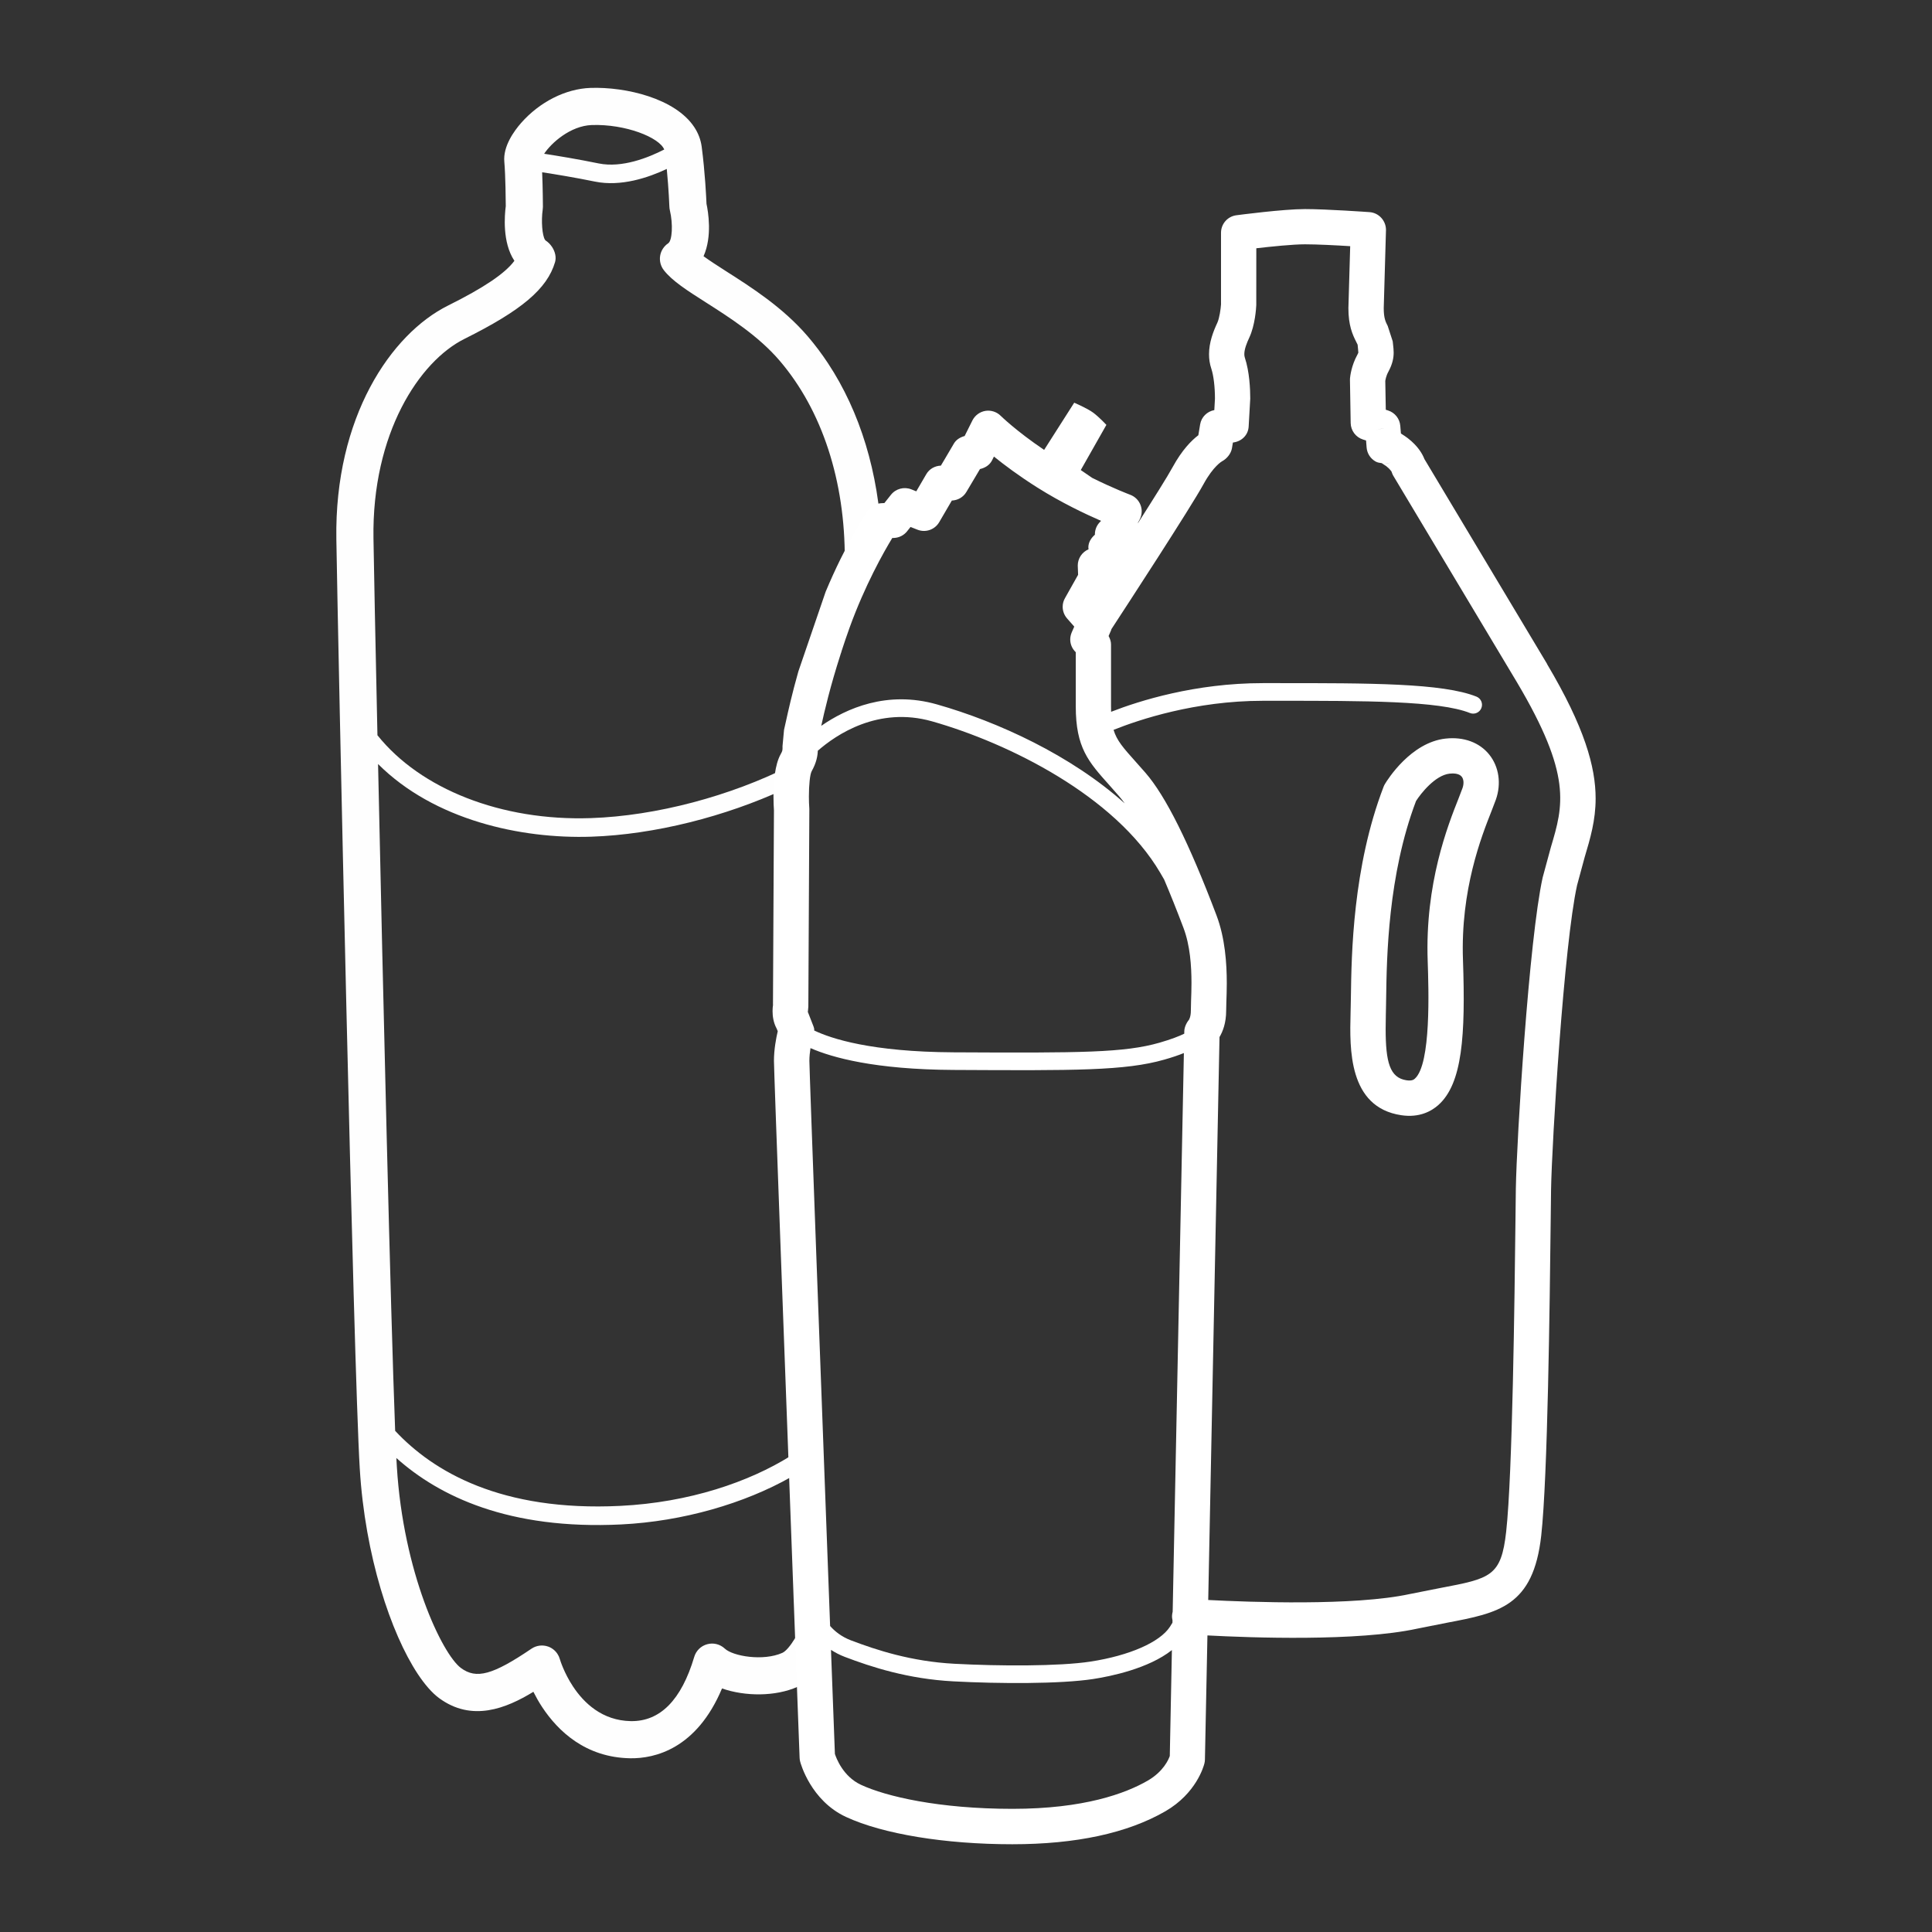
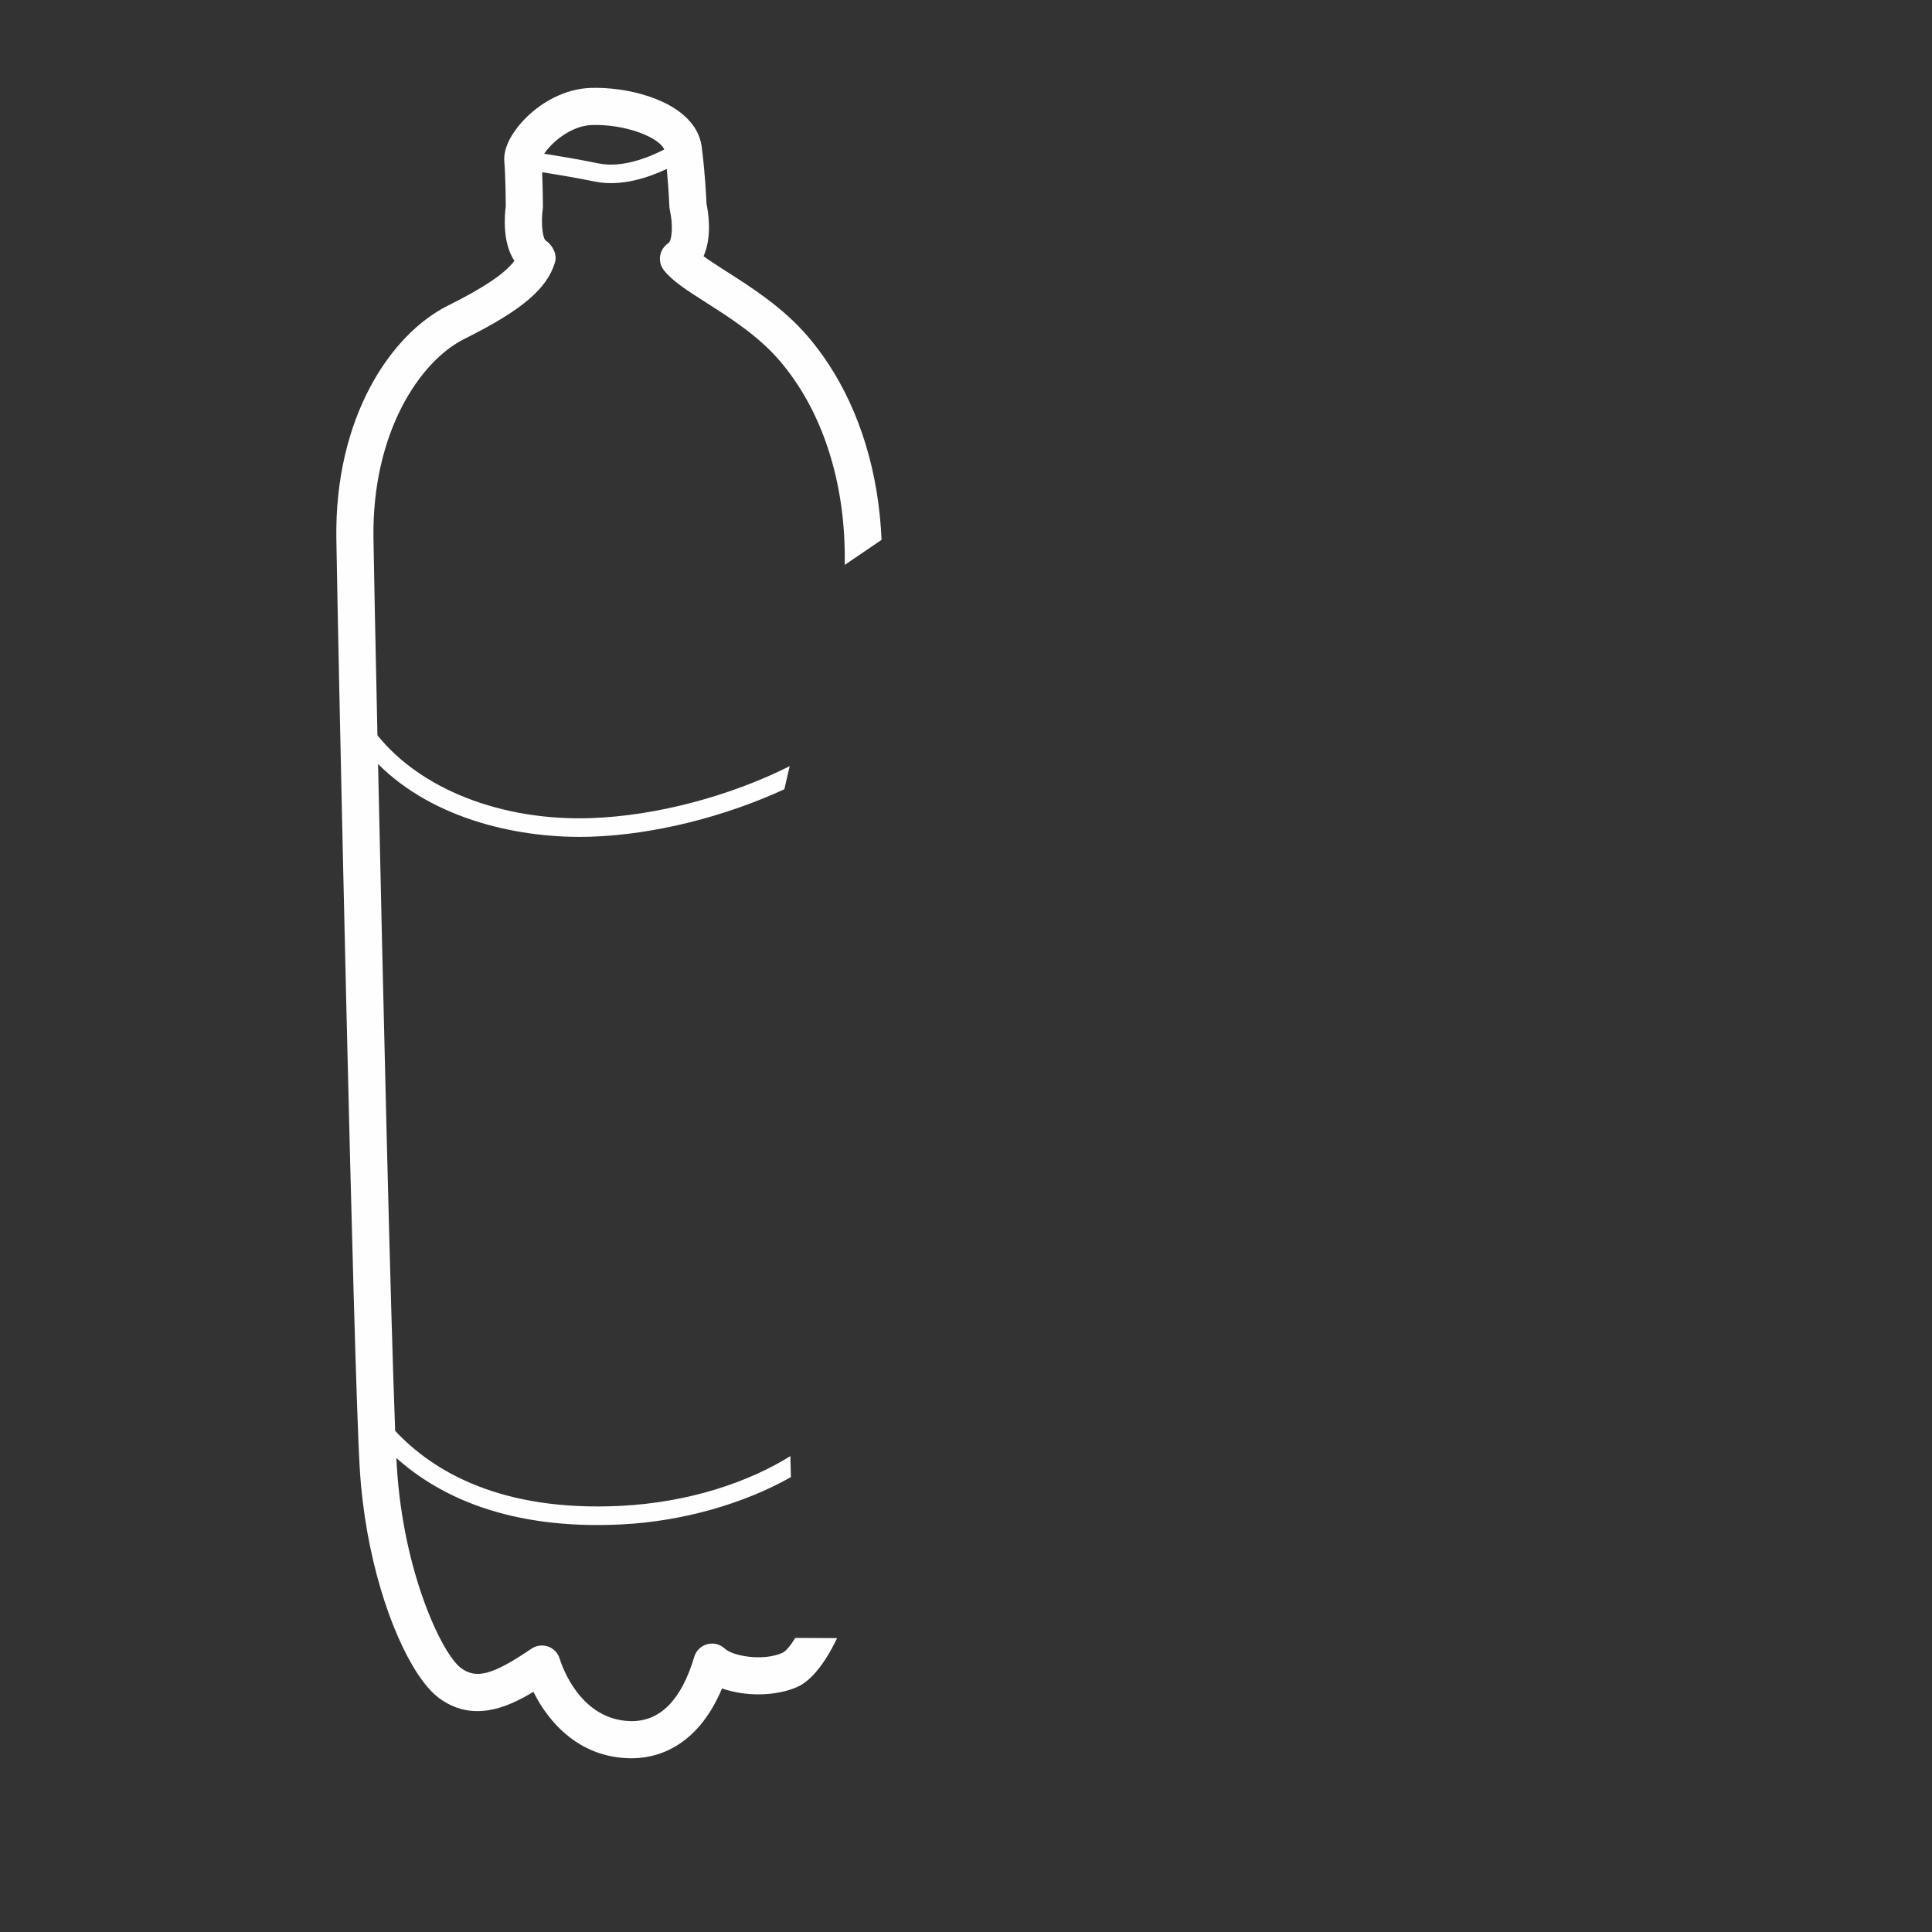
<svg xmlns="http://www.w3.org/2000/svg" xml:space="preserve" width="11mm" height="11mm" version="1.1" style="shape-rendering:geometricPrecision; text-rendering:geometricPrecision; image-rendering:optimizeQuality; fill-rule:evenodd; clip-rule:evenodd" viewBox="0 0 10993.4 10993.4">
  <rect x="0" y="0" width="10993.4" height="10993.4" fill="#333333" stroke="none" />
  <defs>
    <style type="text/css">
   
    .fil0 {fill:none}
    .fil1 {fill:#FEFEFE;fill-rule:nonzero}
    .fil2 {fill:white;fill-rule:nonzero}
   
  </style>
  </defs>
  <g id="Layer_x0020_1">
    <rect class="fil0" x="-0.3" width="10993.4" height="10993.4" />
    <g id="_2614128799104">
      <path class="fil1" d="M2047.1 8356.8c-36.2,-599.6 -123.7,-4681.9 -133.2,-5288.7 -11.1,-694.1 310.9,-1167.6 634.7,-1329 205.5,-102.3 325.4,-183.3 378.5,-255.2 -0.2,-0.1 -0.4,-0.3 -0.5,-0.5 -69.1,-104.4 -55.4,-259.1 -48.7,-310.5 -0.2,-22.8 -1.2,-173.5 -8.2,-251.7 -8.4,-88.6 56.1,-176.5 95.1,-221.1 106,-120.4 253.7,-195 395.3,-199.9 202.1,-6.7 482.7,60 590.4,223.2 21.9,33.2 36.9,70.6 42.3,112.1 19.1,146.3 25.7,286.7 27.3,324.3 9.1,42.6 33.9,184.5 -16.8,298.2 36.2,26.2 81.8,55.7 127.6,84.9 144.7,92.1 325,207.1 465.6,371.3 41,47.9 79.4,98.9 114.7,152.4 183,276.8 288.8,624.7 305,1005.2l-209.5 142.5 0.2 -26.6c2.7,-450.1 -129.1,-853.5 -371.1,-1135.9 -120.1,-140.4 -285.5,-245.8 -418.6,-330.6 -107.2,-68.3 -192,-122.3 -239.9,-183.8 -18,-23.1 -25.7,-52.8 -21,-81.8 4.7,-29 21.3,-54.8 45.8,-71.2 23.2,-15.4 28.1,-109.7 9.7,-186.9 -1.7,-6.9 -2.6,-14.2 -2.9,-21.3 -0.1,-1.1 -3.5,-97.4 -14.9,-214.9 -104.6,49.4 -260.5,102.2 -408.6,72 -116.3,-23.7 -223.9,-41.4 -300.5,-53.1 3.9,89.6 4.2,190.8 4.4,196.4 0,5.2 -0.5,10.5 -1.2,15.6 -9.3,65.5 -2.7,148.4 13,172.2 0.9,1.2 1.8,2.4 2.9,3.5 14.3,9.1 27.2,22.2 37.2,37.2 17.2,26.1 25.4,58.3 17,86.8 -45.1,151.7 -189.5,274 -515.3,436.3 -256.1,127.4 -527.4,537.4 -517.8,1136.3 2.6,160 10.8,580.5 22.6,1119.2 245.1,306.1 704.5,488.5 1213.2,471.5 375.5,-12.4 797.2,-127 1132.4,-295.6l-30.2 131.3c-335.5,154.9 -738.1,258.1 -1098.8,270 -400.4,13.3 -893.6,-94.4 -1213.1,-413.5 27.7,1282.6 71,3111.6 97.3,3794.3 216.2,231.6 602.7,460.3 1280.4,427 394.1,-19.3 733.6,-136.7 968.4,-283.3l3.2 119.5c-263.7,149.4 -613.5,252.1 -966.3,269.4 -637.8,31.3 -1035,-159.8 -1278.9,-378.1 1,17.6 1.8,33.9 2.7,47.7 36.4,602.7 257.1,1067.6 365.1,1147.5 87.4,64.7 181.2,38.9 401.2,-110.2 27.9,-18.9 63.5,-23.2 95.3,-11.8 21.6,7.8 39.8,22.5 52.3,41.4 5.9,8.7 10.3,18.3 13.3,28.8 1.9,6.4 23.9,78.9 75.3,156.7 61.7,93.4 165.8,194.2 328.8,197.1 166.7,2.8 288,-120.1 361,-365.6 10.5,-35.2 38.3,-62.4 73.7,-71.9 35.3,-9.9 73.2,-0.3 100,24.7 46.3,43.6 218.8,73 327.6,24.4 19.4,-8.7 45.2,-38.6 73.4,-84.9l0 0 238.1 1c-65.8,138.5 -144.8,241.2 -225.2,277.1 -125.5,56 -298.2,55.2 -429.6,9.3 -144.8,344.9 -384,399.6 -522.6,397.3 -254,-4.5 -410.3,-154.7 -500.1,-290.2 -20.5,-31 -36.6,-60.3 -50.6,-88 -154.7,94.4 -350.1,173.7 -537.5,35.2 -39.3,-29.3 -80,-75.8 -120.6,-137 -152.8,-231.2 -299.9,-671.6 -329.8,-1168.2zm1320.3 -7645.3c-122.2,4.2 -231.5,102.9 -271.1,163.6 78.6,11.9 189.6,30.2 310.5,54.9 133.2,27.1 283.6,-33.5 372.8,-79.3 -28.8,-69.2 -220.5,-145.5 -412.2,-139.2z" />
-       <path class="fil2" d="M8803.9 3779c0,0 -687.7,-1148.3 -698.8,-1167 -10.6,-27.7 -35.9,-73.6 -94.7,-118.8 -8.1,-6 -22.4,-16.4 -38.9,-26.5 -1.8,-21 -3.6,-43.4 -3.6,-43.4 -3.2,-40.9 -30.8,-75.6 -70,-87.8 0,0 -9.4,-2.9 -12.5,-4 -1.3,-68.2 -2.8,-152.6 -2.9,-163.6 0.7,-4.7 4,-28.2 17.7,-52.9 23.9,-44.3 30,-79 30,-108.7 0,-15.3 -1.6,-29.3 -3.1,-42.7l-2.3 -21.3 -28.4 -87.4c-12.1,-23.7 -22.7,-44.3 -22.7,-101.5 0,0 12.8,-444.1 12.8,-445.2 0,-52.3 -40.5,-97.2 -93.1,-101.1 -9.9,-0.7 -245.3,-17.4 -367.6,-17.4 -125.3,0 -380.1,33.8 -390.9,35.2 -49.8,6.6 -87.1,49.1 -87.1,99.6l0 407.6c-1.5,24.7 -8.9,78.1 -20.8,104.1 -23.5,50.2 -47.4,112.6 -47.4,179.5 0,27.1 3.7,54.9 13.3,83 12.7,38.8 20.4,102.3 20.4,169.8 0,0 -1.8,32.7 -3.6,65 -41.4,7.7 -73.9,39.9 -80.7,81.5 0,0 -5.4,31.9 -10.2,61.5 -39.3,30.2 -92.2,82.8 -146.4,181.7 -27.6,51 -107.6,178.3 -197.2,318.6 0,-0.7 0,-1.7 -0.2,-2.3 4.5,-8.5 9.5,-17.6 9.5,-17.6 7.8,-14.7 12,-31.1 12,-47.4 0,-12 -2.2,-24 -6.6,-35.5 -10.1,-27.1 -31.7,-48.5 -58.8,-58.7 -1.5,-0.5 -94.3,-35.4 -216.1,-95.9 -37.6,-26.1 -65.2,-44.7 -65.2,-44.7l145.8 -257.1c0,0 -40.1,-43.2 -74.4,-68.9 -34.4,-25.6 -108.7,-57.2 -108.7,-57.2l-171.2 268.5c-160.3,-108.3 -246.1,-193 -247.1,-193.9 -22.9,-22.8 -55.5,-33.2 -87.1,-28.1 -31.8,5.3 -59.2,25.5 -73.8,54.2 0,0 -24,48.2 -44.3,88.8 -24.7,6.9 -47.5,19.9 -61,42.7l-48.8 83c0.1,-0.2 -12.4,20.9 -25.4,42.8 -34.5,1.3 -66.1,19.1 -83.3,49.1 0,0 -28.9,49.5 -56.7,97.2 -11.2,-4.4 -28.5,-11.4 -28.5,-11.4 -41.3,-16.1 -88.1,-3.6 -115.7,31.1 0,0 -19,24 -37.3,47 -6.9,0.4 -17.3,0.9 -17.3,0.9 -31.9,1.5 -61.2,17.9 -78.9,44.3 -5.8,8.8 -124.7,187.5 -238.1,459.6l-155.2 453.4c-36.4,128.4 -58,226.2 -71.1,285.7l-10.4 46.2c0,0.1 -8.7,93.2 -8.7,93.2 0,4.1 0.1,7.7 0.1,10.8 0,13.4 -1.6,19 -10.3,34.4 -33.9,60.7 -41.2,162.1 -41.2,238.6 0,34.8 1.5,63.4 2.7,81.5 0,5.4 -5.2,1019.2 -5.6,1108.7 0.6,-4.4 1.1,-8.2 1.6,-10.8 -1,6 -1.6,11.9 -1.7,17.8 0,0 0.1,-2.9 0.1,-7 -1.2,8.6 -2.3,20.1 -2.3,33.9 0,28.4 4.7,64.8 23,98.6 0,0 3.2,7.7 6.5,15.4 -9,38.5 -21.6,103.3 -21.6,168.5 0,57 64.5,1789.7 107.8,2947.3l0 0.1 1.9 49.6 2 56.4 2.2 55.4 2 54.2 7.5 201.6 0.6 15.5 0.6 15.5 0.6 15.2 0.5 15.2 0.6 14.9 0.5 14.8 0.6 14.6 0.6 14.5 0.5 14.3 0.5 14.1 0.5 14 0.5 13.7 0.6 13.6 0.4 13.5 0.5 12.1 14.5 386.4c0.2,7.4 1.3,14.7 3.3,21.7 2.3,9 60.1,221.5 260.9,314.4 209.5,97.2 563.3,155.3 946.2,155.3 362.7,0 655.7,-63.3 871.3,-187.9 174.8,-101.5 217.3,-254.4 221.6,-271.6 1.9,-7.4 2.9,-14.7 3,-22.3 0,0 5.8,-285.7 14.3,-706.4 247.2,13.1 853.7,35.2 1193.9,-38.6l166.9 -33.2c297.1,-56.3 493.5,-93.1 538.5,-496 37.1,-335.2 48.4,-1320.6 53.9,-1794.4l2.1 -176.1c4.6,-269.1 73.8,-1397 148.1,-1730.7l42.9 -158.5c32.3,-108.2 62.6,-210.4 62.6,-335 0,-179.5 -63.2,-405.8 -275.9,-763.9zm-882 -1150.8c-16.3,8.4 -30.8,10.4 -42,10.2 14.4,-0.5 28.9,-3.4 42,-10.2zm-45.4 -189.8c-15,0.5 -30.5,3 -45.8,10.7 14.6,-7.3 30.2,-10.9 45.8,-10.7zm-3093.6 1284.1c2.6,-5.9 4.7,-12 6,-18.2 13.6,-42 28.3,-85.3 45,-131.8 87.7,-242.5 194.4,-430.8 243.3,-511.2 2.7,0 10.1,-0.3 10.1,-0.3 29.2,-1.4 56.2,-15.1 74.2,-37.9 0,0 11.5,-14.4 19.6,-24.6 18.3,7.2 39.5,15.6 39.5,15.6 46.3,18.2 98.6,0 123.7,-42.9 0,0 42.5,-73 71.8,-123 33.8,-1.4 65,-18.9 82.4,-48.3l54.3 -91.3c0,-0.1 11.6,-19.6 23.4,-39.5 28.9,-6.7 55.2,-22.5 68.8,-49.8 0,0 7.8,-15.8 10.7,-21.4 58.4,47.2 140.1,108.7 246.3,175.8 137.2,86.6 274.9,151.7 363.3,190.1 -1.2,1.3 -5.7,5.8 -5.7,5.8 -19.5,19.4 -29.5,45.1 -29.5,71 0,0.6 0.4,1.1 0.4,1.7 -21.9,19 -37.6,43.6 -37.6,72.9 0,3.4 0.8,7 1.1,10.3l-0.3 0.2c-37.1,16 -61.1,52.3 -61.1,92.4 0,1.3 1.1,30 2,52.6 -19.7,35.1 -74.6,132.7 -74.6,132.7 -8.9,15.4 -13.2,32.3 -13.2,49.1 0,24 8.6,47.7 25,66.5 0,0 20.5,23.4 40.9,46.5 -6.6,15.2 -14.5,33.1 -14.5,33.1 -5.5,13 -8.4,26.6 -8.4,40.3 0,26.9 11.2,53.1 31.5,72.3l0 308c0,235.2 72,315.5 191.2,448.6l53.7 61c11,12.3 22.1,26.9 33.7,42.8 -305.4,-273.7 -720.9,-464.6 -1068.5,-563.4 -284.2,-81 -516.6,23.6 -658.3,121.9 18.1,-82.3 50.4,-222.4 110.1,-407.5zm1873.4 6269.5c-6.8,19.5 -35.9,88 -124.8,139.7 -126.8,73.5 -363.5,160.9 -770.5,160.9 -418.3,0 -719.6,-70.5 -861.8,-136.7 -103.3,-47.9 -141.7,-154.7 -148.5,-175.8 -6.9,-178.9 -14.1,-379.6 -22.3,-592.2 23,14.9 48.7,28.7 78.5,40 151.8,57.8 359.7,125.7 618.3,139.3 260.7,13.9 607.8,15.3 795,-13.3 99.8,-15.3 315.4,-59.4 448.1,-164.7 -7.1,357.6 -11.8,595.4 -12,602.8zm16.3 -820.7c-1.7,6.5 -2.8,13.3 -3.4,20.3 -0.7,10.1 0.6,19.6 2.6,28.8 -0.3,4.5 -0.3,8.8 -0.4,13.1 -4.5,7.4 -8.8,14.7 -14.2,23 -57.1,87.9 -230.3,164.1 -452.2,198.2 -180.1,27.4 -518.9,26 -774.4,12.4 -244.9,-13 -442.9,-77.9 -588.1,-133.1 -55.2,-21 -92.7,-52.1 -119,-81.8 -51.3,-1367.1 -117.7,-3155.8 -118,-3216.3 0,-23.9 2.9,-49.2 6.3,-72 122.7,53.7 365.7,121.9 813.6,124.2 690.7,3.7 976.7,5.1 1199.5,-58.6 44.4,-12.5 80.9,-25.1 111.6,-37.5 -9.3,467.3 -43.1,2150.9 -63.8,3179.2zm104.8 -3477.3l-1.2 55.8c0,37.4 -10.6,52.1 -10.9,52.7l5.8 -6.2c-17.5,18.1 -31.8,46.7 -32.3,71.8 0,0 -0.2,5 -0.2,13.8 -29.1,14.2 -73.5,31.8 -141.5,51.4 -199.6,56.9 -440.4,58.5 -1171.3,54.6 -467.6,-2.4 -696.2,-77.8 -792.9,-124.2 0,-1.1 0.4,-2.2 0.4,-3.4 0,-5.9 -1.3,-12.4 -4.7,-20.8l-32.4 -82.9c1.3,1.4 1.3,-7.2 2,-12.6 0.8,-4.9 1.4,-11.5 1.4,-16.3 0,0 5.7,-1118.9 5.7,-1119.1 0,-2.4 0,-4.8 -0.1,-7.1 -1.7,-22.5 -2.4,-46 -2.4,-69.1 0,-65 5.9,-125.1 15.6,-143.6 27.3,-48.8 33.8,-86.4 35.1,-117 103.7,-90.7 343.1,-254.3 650.2,-167.2 438.5,124.6 1041.5,424.8 1297.9,861.2 7.9,13.8 15,26.2 22.6,38.9 35,82.5 71.8,174 109.8,274.7 38,100.1 45.7,217.2 45.7,313.6 0,37.7 -1.2,72.1 -2.3,101.1zm2047.4 -873.5l-46.7 172.3c-78,352 -148,1488.3 -152.7,1770.9 0,0.2 -2.1,177.1 -2.1,177.1 -5,433.7 -16.7,1449.3 -52.9,1774.5 -28.4,255 -88.1,266.3 -376,320.9l-172.2 34.1c-316.1,68.7 -912.7,46.1 -1147.2,33.9 23.9,-1198.4 63.2,-3163.6 64.2,-3203.3 18.7,-31.6 37.9,-79.5 37.9,-151.2l1.1 -49c1,-29.4 2.4,-65.5 2.4,-106 0,-111.5 -9.4,-256.8 -58.7,-386.7 -156.7,-413.3 -289,-678.6 -404.5,-811.3l-55.8 -63c-69.9,-78.1 -107.1,-120 -125.2,-180.7 143.4,-57.4 464.2,-165.4 848.9,-165.4l81.7 0c495.3,-0.1 922.7,-0.3 1097.1,69.5 25.7,10.3 55,-2.4 65.1,-28 10.5,-25.9 -2.2,-54.9 -27.9,-65.2 -192.2,-77.2 -607.9,-76.9 -1134.3,-76.8l-81.7 0c-385.2,0 -702.7,100.6 -862.9,163.1 -0.4,-10.1 -0.5,-20.3 -0.5,-31.4l0 -351.8c0,-17.2 -5.8,-33.2 -13.8,-47.9 6.2,-14.6 13.8,-31.9 13.8,-31.9 1.2,-2.6 1.8,-5.3 2.6,-7.9 73.5,-112.3 452.3,-693.2 524.3,-825.5 55.8,-101.9 104,-128.5 104.7,-128.9 27.4,-14.5 51.2,-43.5 56.5,-74.4 0,0 3,-18.3 5.4,-32.3 0.9,-0.2 6.2,-1.1 6.2,-1.1 46.5,-7.7 81,-43.4 83.5,-90.2l9 -158.9c0,-52.4 -3.9,-152.3 -30.9,-233.4 -2,-6 -2.8,-12.5 -2.8,-19.8 0,-28.8 14.7,-64.9 28.7,-94.7 32.6,-70.6 38.4,-165.2 39.3,-183.6 0,0 0.2,-214.3 0.2,-323.8 83.6,-9.6 207.2,-22.5 277.1,-22.5 68.3,0 178,5.6 257.1,10.6 -3.4,119.9 -10.2,352.2 -10.2,352.2 0,97.8 22.5,149.2 45.1,193.4l7.4 15.1c0,1.8 2.3,24.2 2.3,24.2 0,0 1.8,21.2 1.8,21.2 -0.2,-0.2 -5.6,11.7 -5.6,11.7 -34.1,61.9 -40.8,121.9 -41.8,133.2 -0.4,3.1 -0.4,5.9 -0.4,9 0,0.5 4.1,246.3 4.1,246.3 0.8,43.3 29.2,81.2 70.5,94 0,0 11.4,3.6 17,5.3 1.4,18.7 3.2,40.1 3.2,40.1 2.7,33.4 21.9,63.3 51.1,79.6 10.9,6.2 23,7.8 34.9,9.3l25.5 17c23.8,18.3 30.1,31.7 30.1,31.9l-2.3 -8.4c2.3,8.4 7.6,23.1 12.2,30.7l703.5 1174.9c315.1,530.8 264.2,701.9 193.6,938.9zm-598.9 -617.9c-198.4,21.9 -330.8,234.4 -345.3,258.3 -3,5 -5.6,10.3 -7.7,15.7 -175.8,457.6 -182.8,956.3 -186.1,1196.1l-1.1 56.6c0,0 -0.8,37.4 -0.8,37.4 -5.1,199.6 -13.2,533.7 288.2,579 103.4,15.7 172.2,-22.9 211.5,-58.1 136.7,-121.8 154.8,-395 139.9,-825.8 -14.2,-399.7 105.2,-702.1 162.7,-847.4l24.7 -64.8c31.6,-90.9 17.6,-186.5 -37.6,-255.6 -55.5,-69.5 -146,-102.7 -248.5,-91.3zm96.3 281.1c-0.2,0.2 -21.7,56.8 -21.7,56.8 -62.7,158 -192.5,486.8 -176.7,928.3 5.3,160 20.2,585.8 -72.9,668.8 -5.6,5 -16,14.1 -47.9,9.3 -95,-14.4 -118.4,-103.3 -118.4,-292.7 0,-25.7 0.4,-53.1 1.1,-82.5l0.8 -38.3 1 -58c3.2,-226.3 10,-695.7 169.9,-1117.4 27.4,-43.2 109.1,-146.7 190.7,-155.8 19,-2.2 53.4,-2.6 69.2,17.1 11.7,14.6 13.5,39.3 4.9,64.4z" />
    </g>
  </g>
</svg>